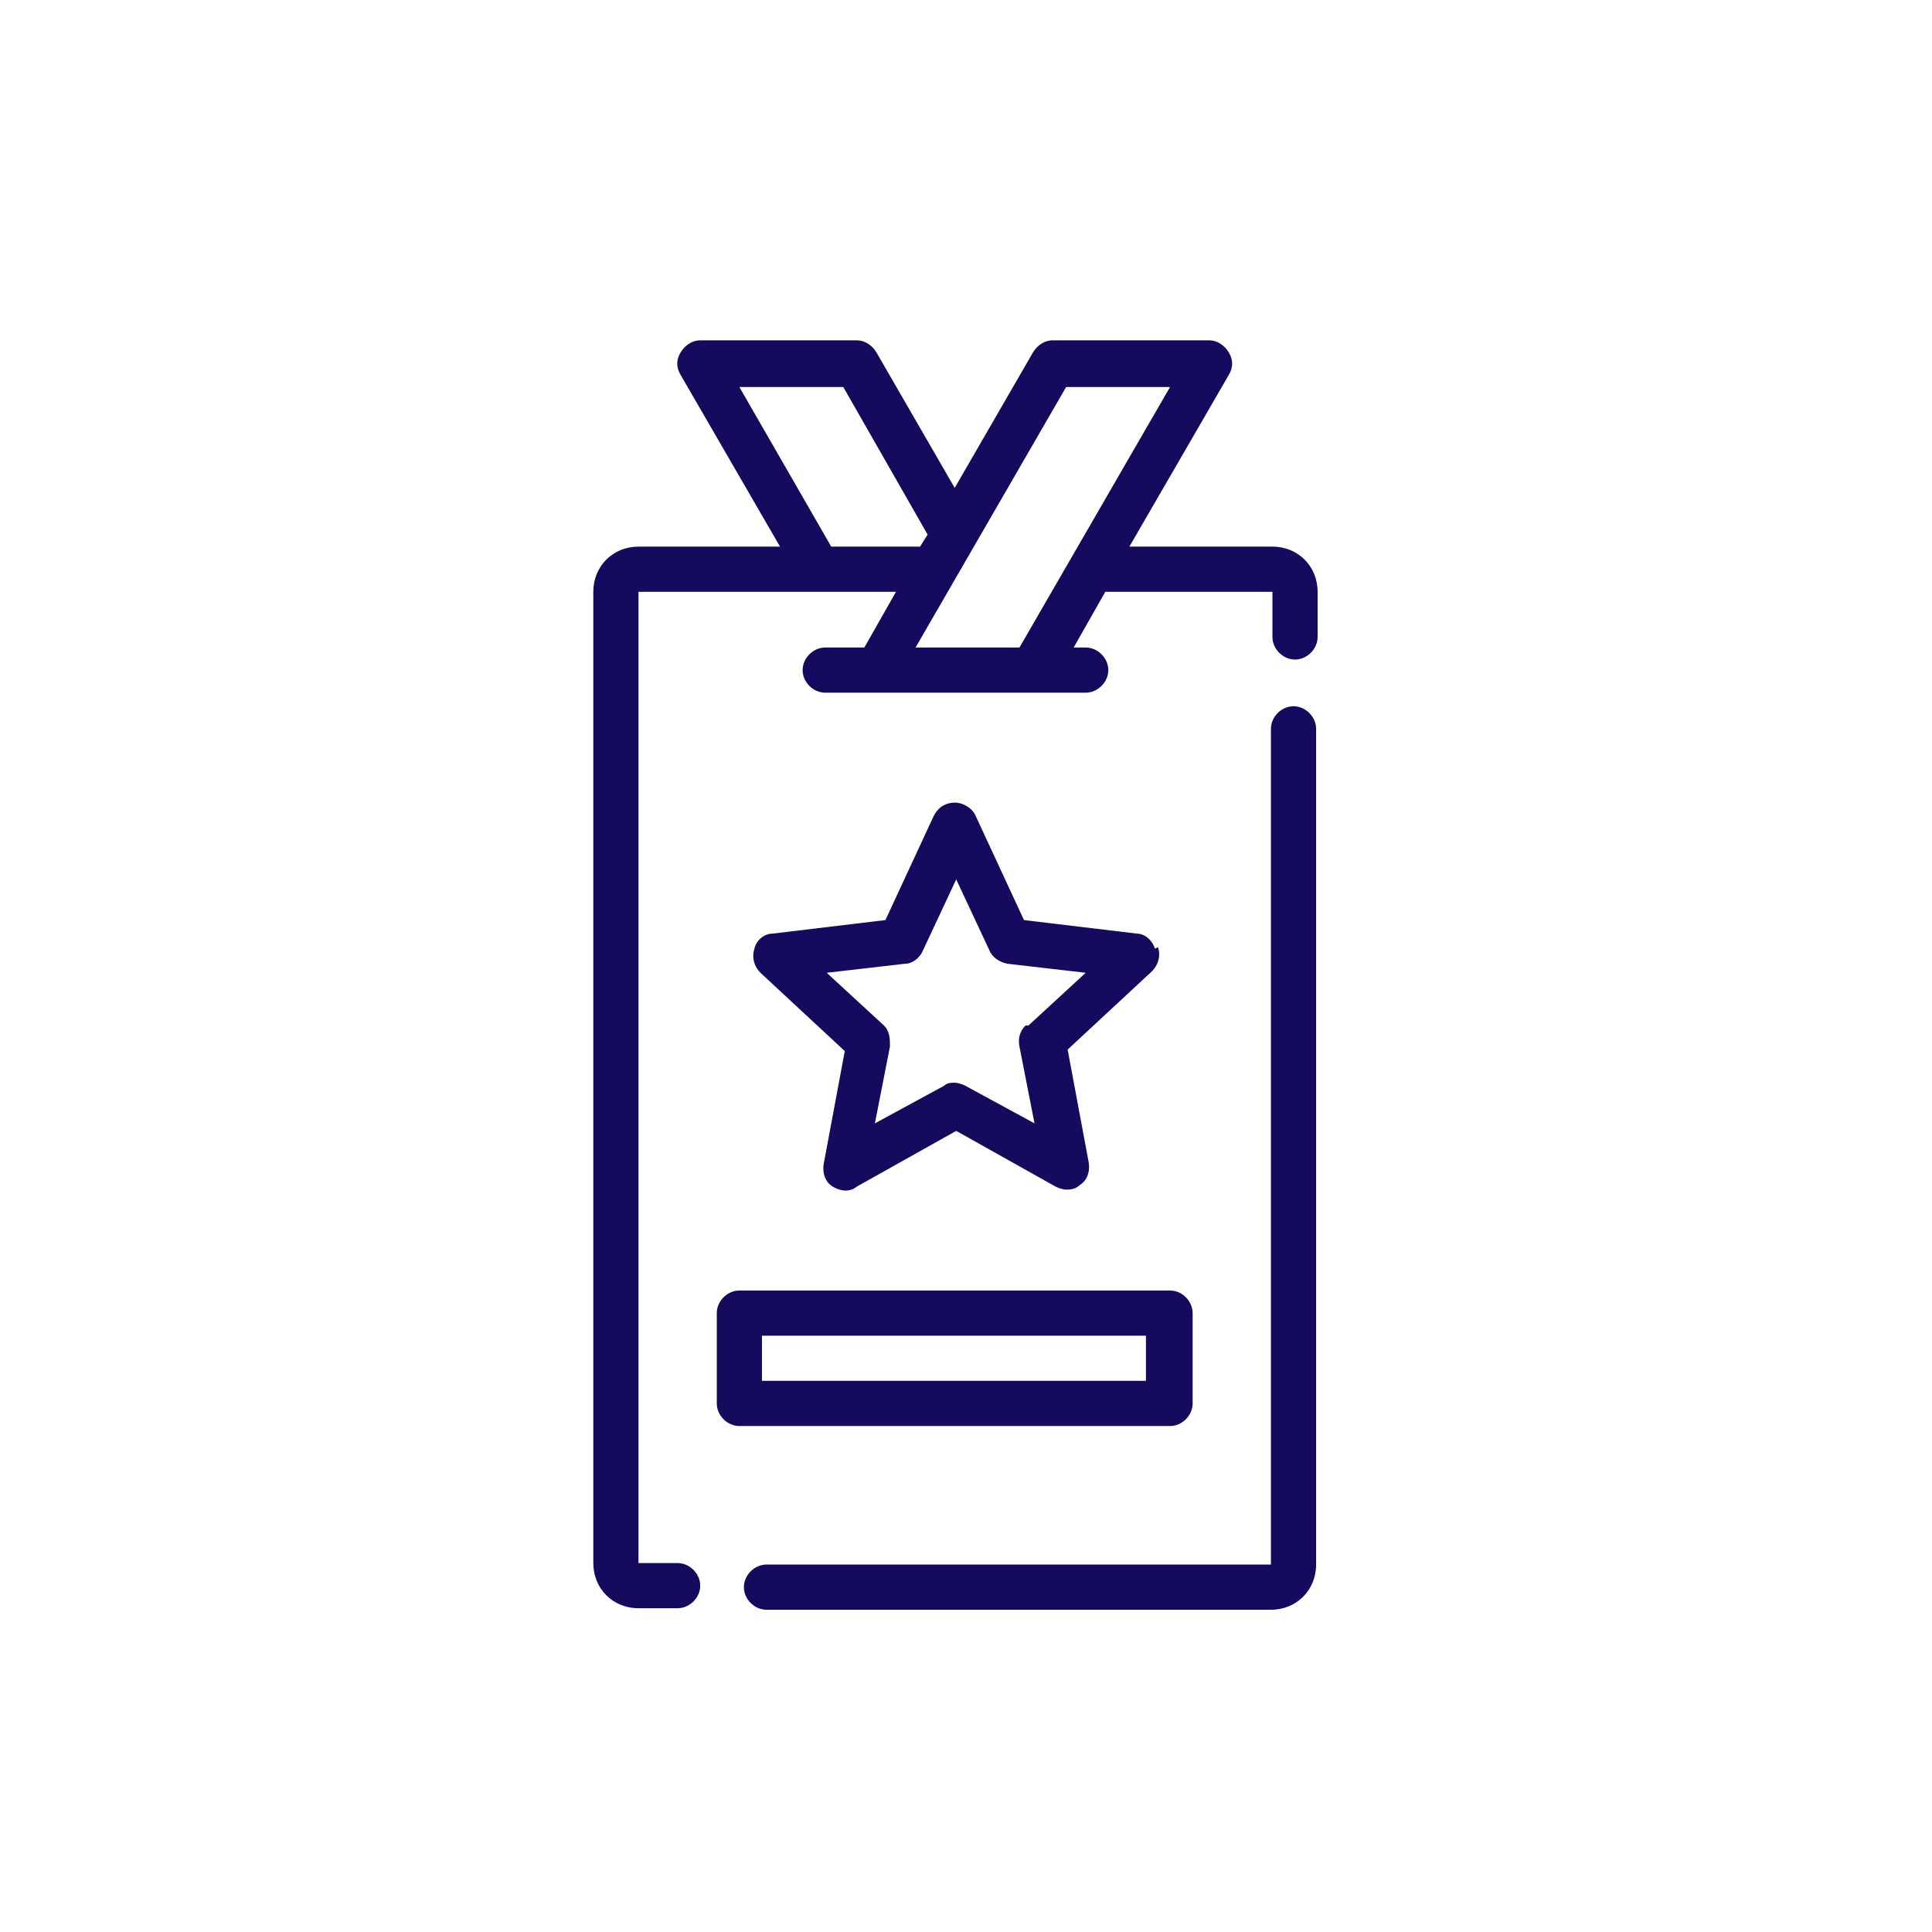
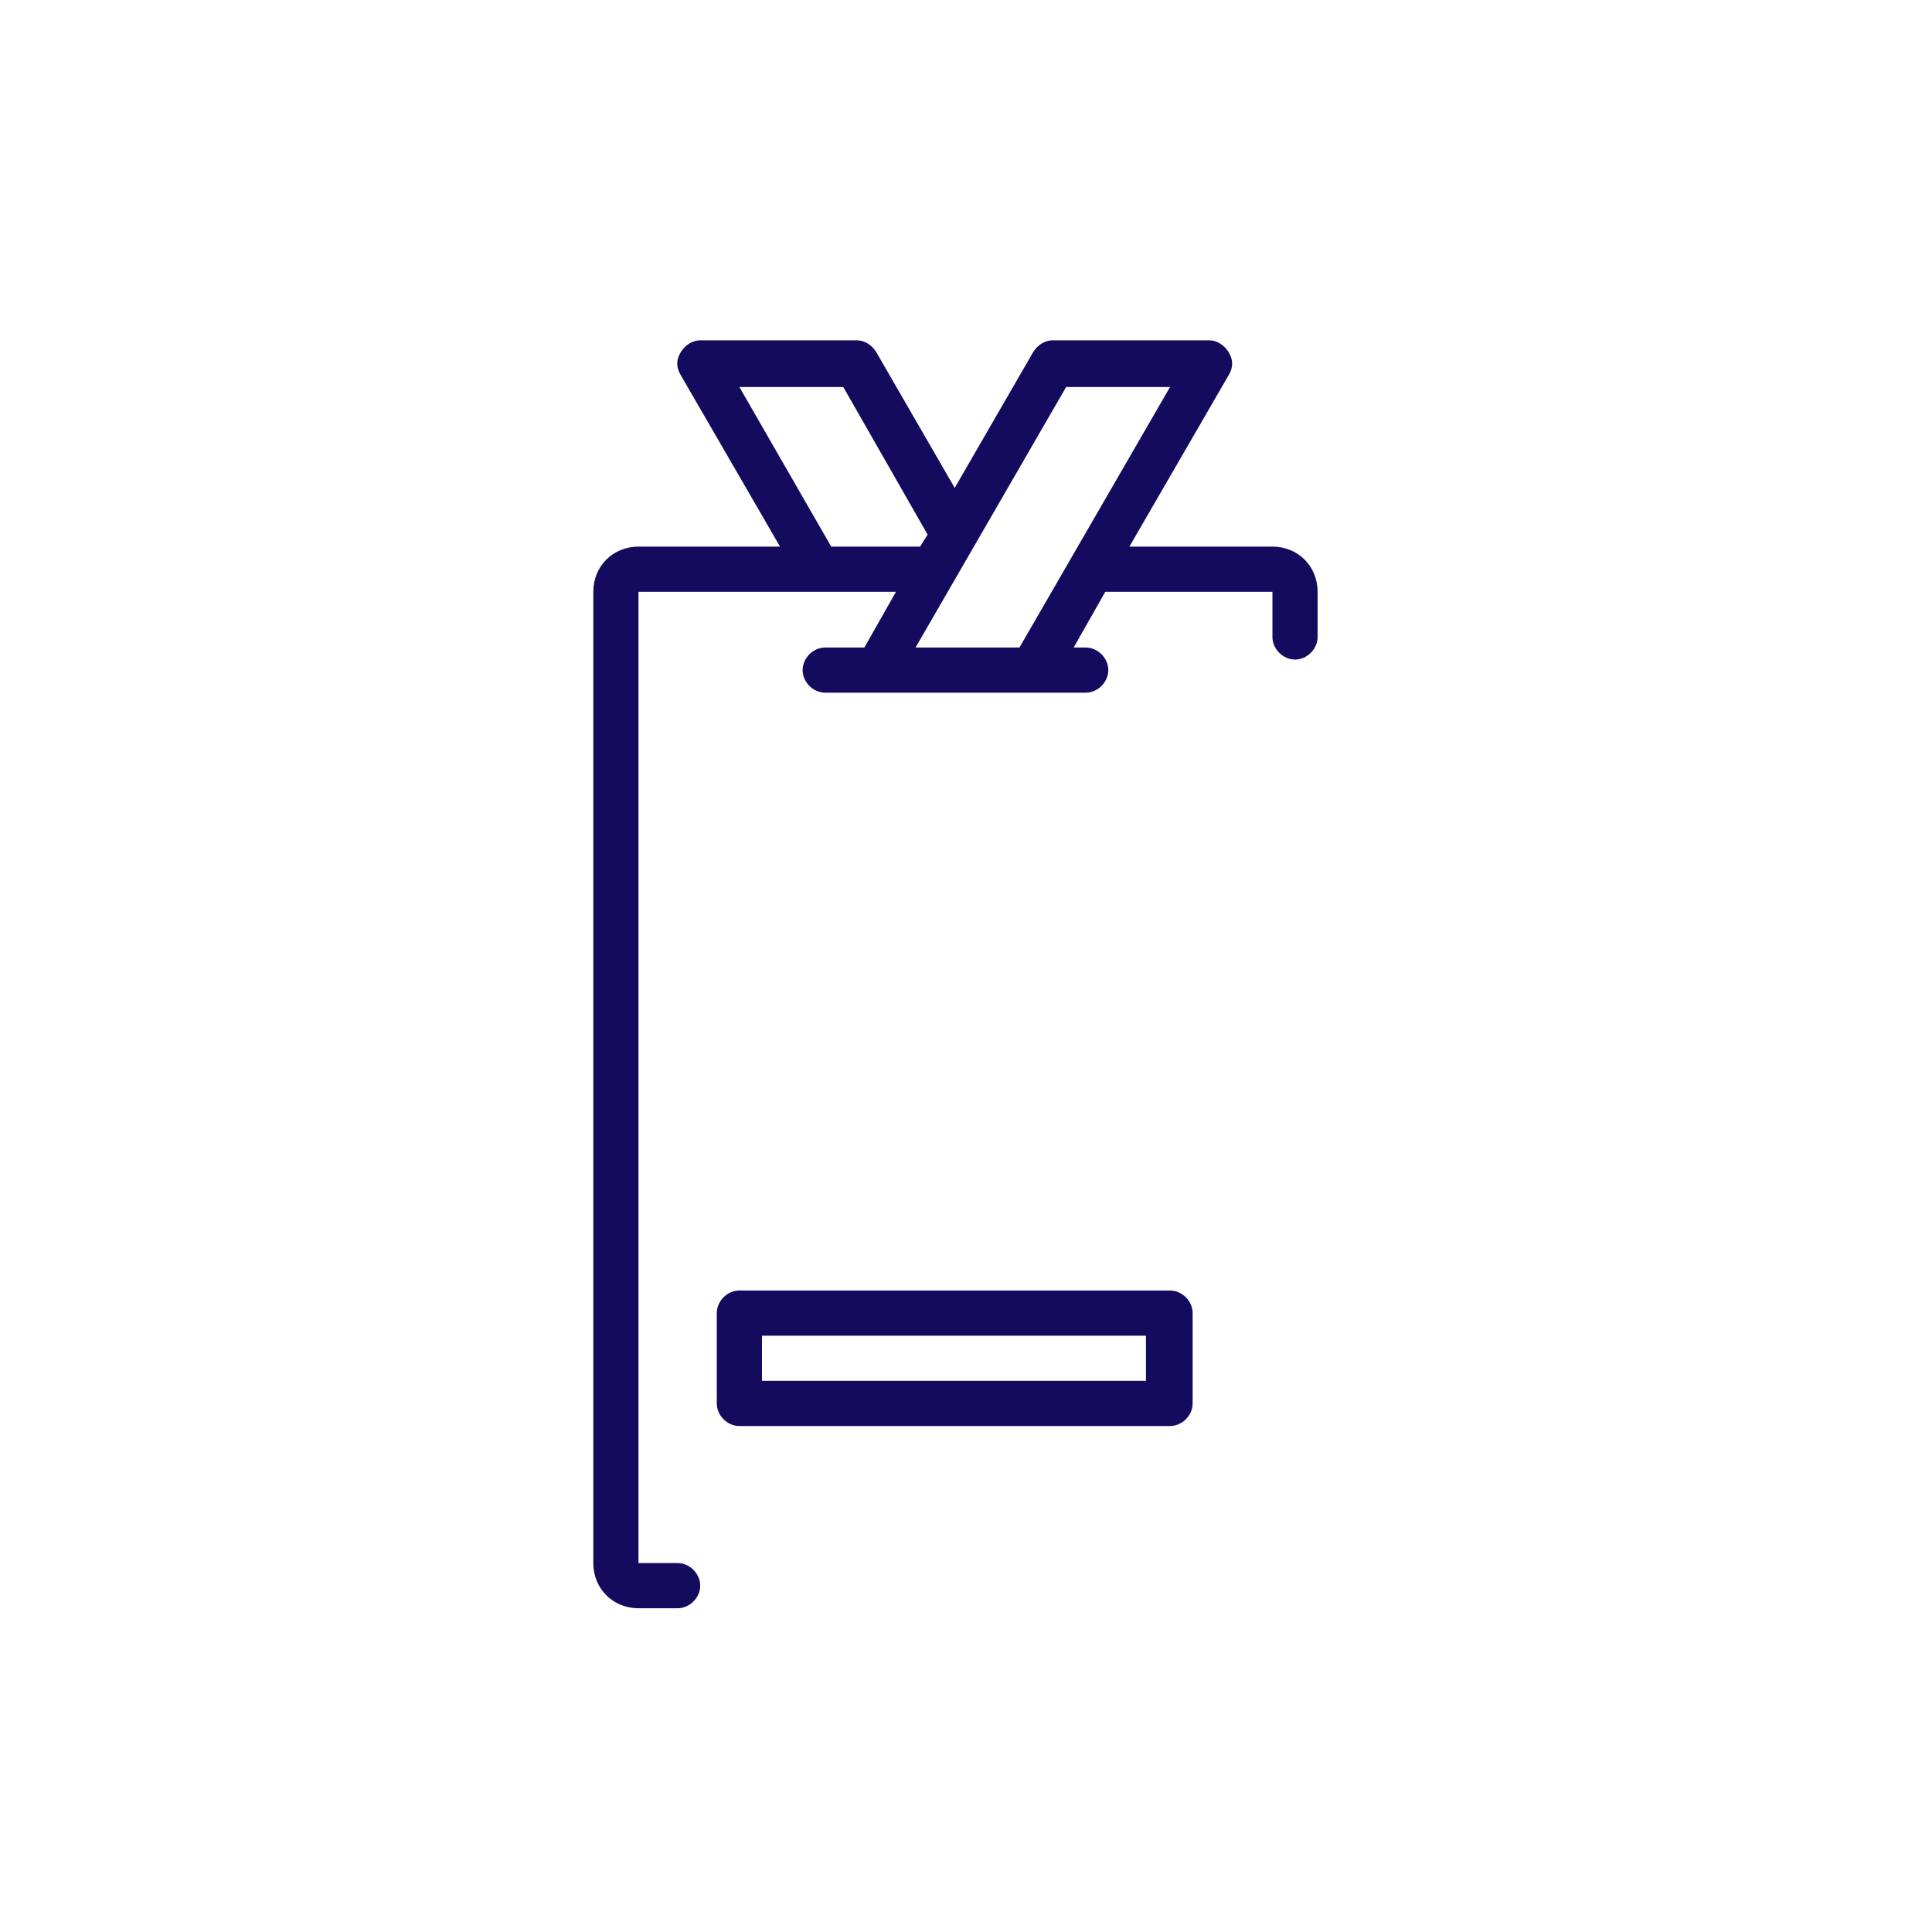
<svg xmlns="http://www.w3.org/2000/svg" id="Layer_1" version="1.1" viewBox="0 0 128.3 128.3">
  <defs>
    <style>
      .st0 {
        fill: #140a5e;
      }
    </style>
  </defs>
  <path class="st0" d="M79.2,93.2v-6c0-.8-.7-1.5-1.5-1.5h-28.6c-.8,0-1.5.7-1.5,1.5v6c0,.8.7,1.5,1.5,1.5h28.6c.8,0,1.5-.7,1.5-1.5ZM76.1,91.7h-25.5v-3h25.5v3Z" />
-   <path class="st0" d="M76.7,63c-.2-.6-.7-1-1.2-1l-7.5-.9-3.2-6.9c-.2-.5-.8-.9-1.4-.9s-1.1.3-1.4.9l-3.2,6.9-7.5.9c-.6,0-1.1.5-1.2,1-.2.6,0,1.2.4,1.6l5.6,5.2-1.4,7.5c-.1.6.1,1.2.6,1.5.5.3,1.1.4,1.6,0l6.6-3.7,6.6,3.7c.2.1.5.2.7.2s.6,0,.9-.3c.5-.3.7-.9.6-1.5l-1.4-7.5,5.6-5.2c.4-.4.6-1,.4-1.6ZM68.1,68.1c-.4.4-.5.9-.4,1.4l1,5.1-4.6-2.5c-.2-.1-.5-.2-.7-.2s-.5,0-.7.2l-4.6,2.5,1-5.1c0-.5,0-1-.4-1.4l-3.8-3.5,5.2-.6c.5,0,1-.4,1.2-.9l2.2-4.7,2.2,4.7c.2.5.7.8,1.2.9l5.2.6-3.8,3.5Z" />
-   <path class="st0" d="M84.4,103.9h-33.5c-.8,0-1.5.7-1.5,1.5h0c0,.8.7,1.5,1.5,1.5h33.5c1.7,0,3-1.3,3-3v-55.5c0-.8-.7-1.5-1.5-1.5h0c-.8,0-1.5.7-1.5,1.5v55.5Z" />
  <path class="st0" d="M84.4,36.3h-9.4l6.6-11.4c.3-.5.3-1,0-1.5-.3-.5-.8-.8-1.3-.8h-10.4c-.5,0-1,.3-1.3.8l-5.2,9-5.2-9c-.3-.5-.8-.8-1.3-.8h-10.4c-.5,0-1,.3-1.3.8-.3.5-.3,1,0,1.5l6.6,11.4h-9.4c-1.7,0-3,1.3-3,3v64.5c0,1.7,1.3,3,3,3h2.6c.8,0,1.5-.7,1.5-1.5h0c0-.8-.7-1.5-1.5-1.5h-2.6V39.3h17.1l-2.1,3.7h-2.6c-.8,0-1.5.7-1.5,1.5h0c0,.8.7,1.5,1.5,1.5h17.3c.8,0,1.5-.7,1.5-1.5h0c0-.8-.7-1.5-1.5-1.5h-.8l2.1-3.7h11.1v3c0,.8.7,1.5,1.5,1.5h0c.8,0,1.5-.7,1.5-1.5v-3c0-1.7-1.3-3-3-3ZM55.2,36.3l-6.1-10.6h6.9l5.6,9.8-.5.8h-6ZM60.8,43l10-17.3h6.9l-10,17.3h-6.9Z" />
</svg>